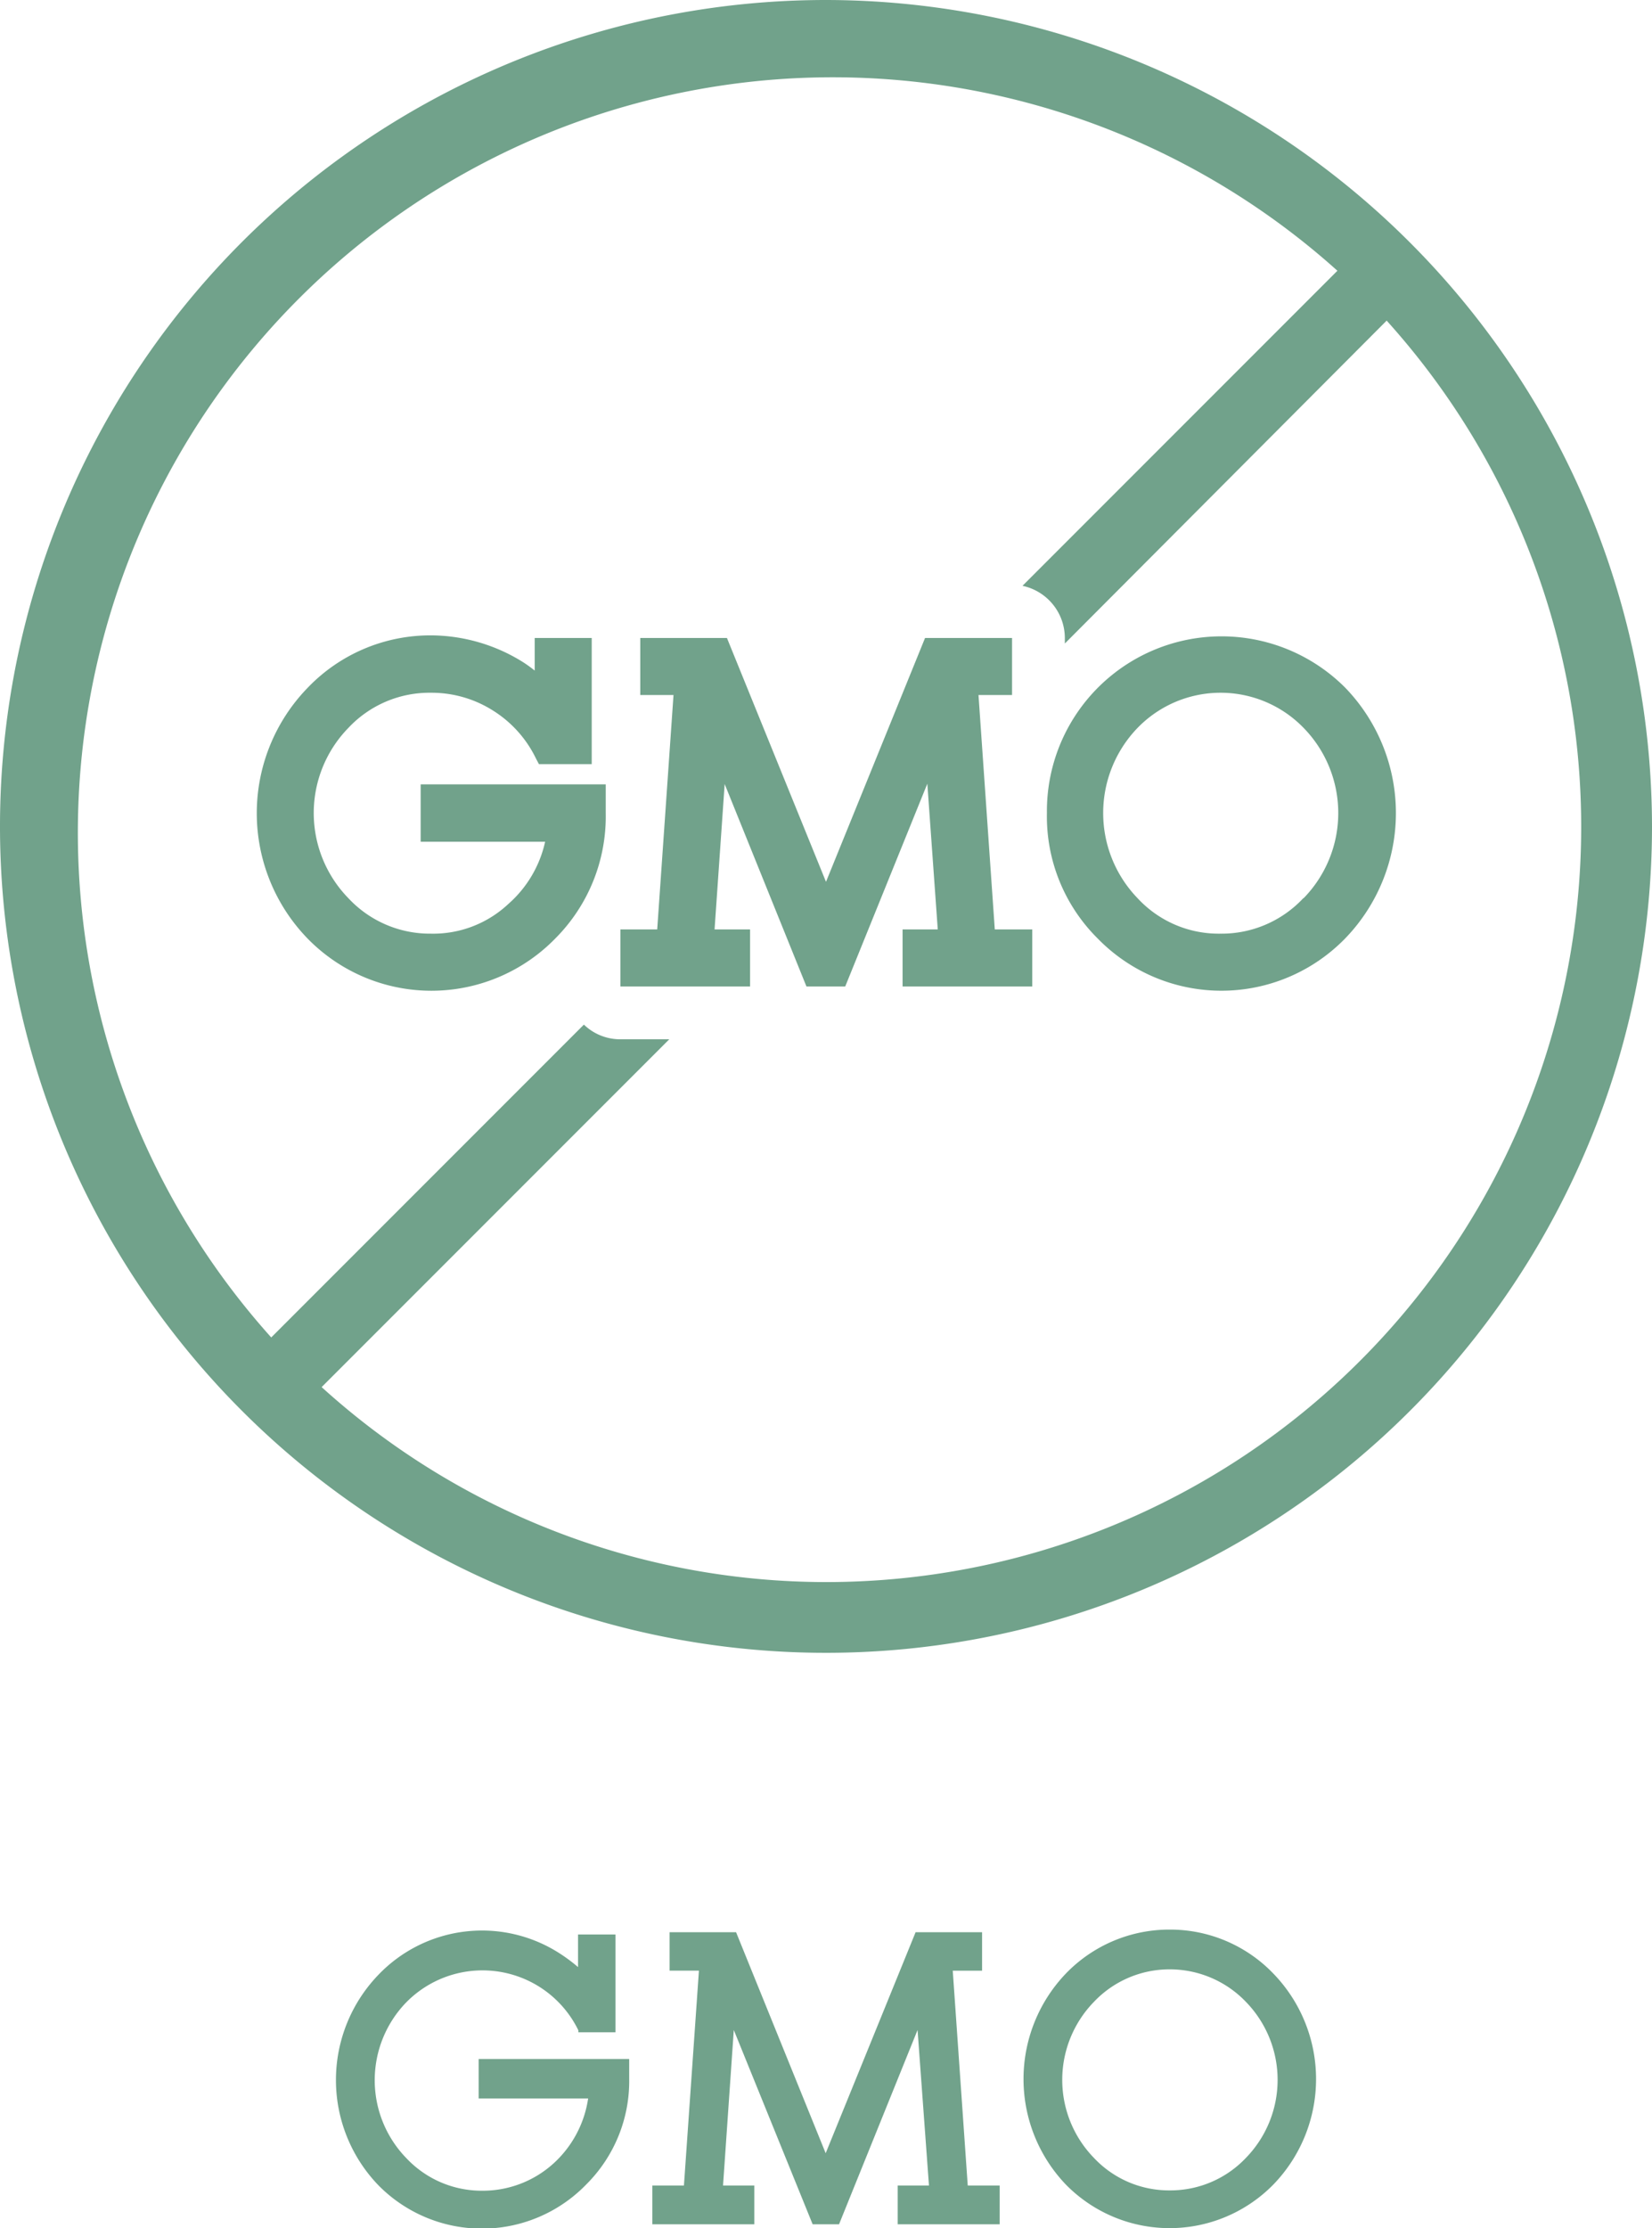
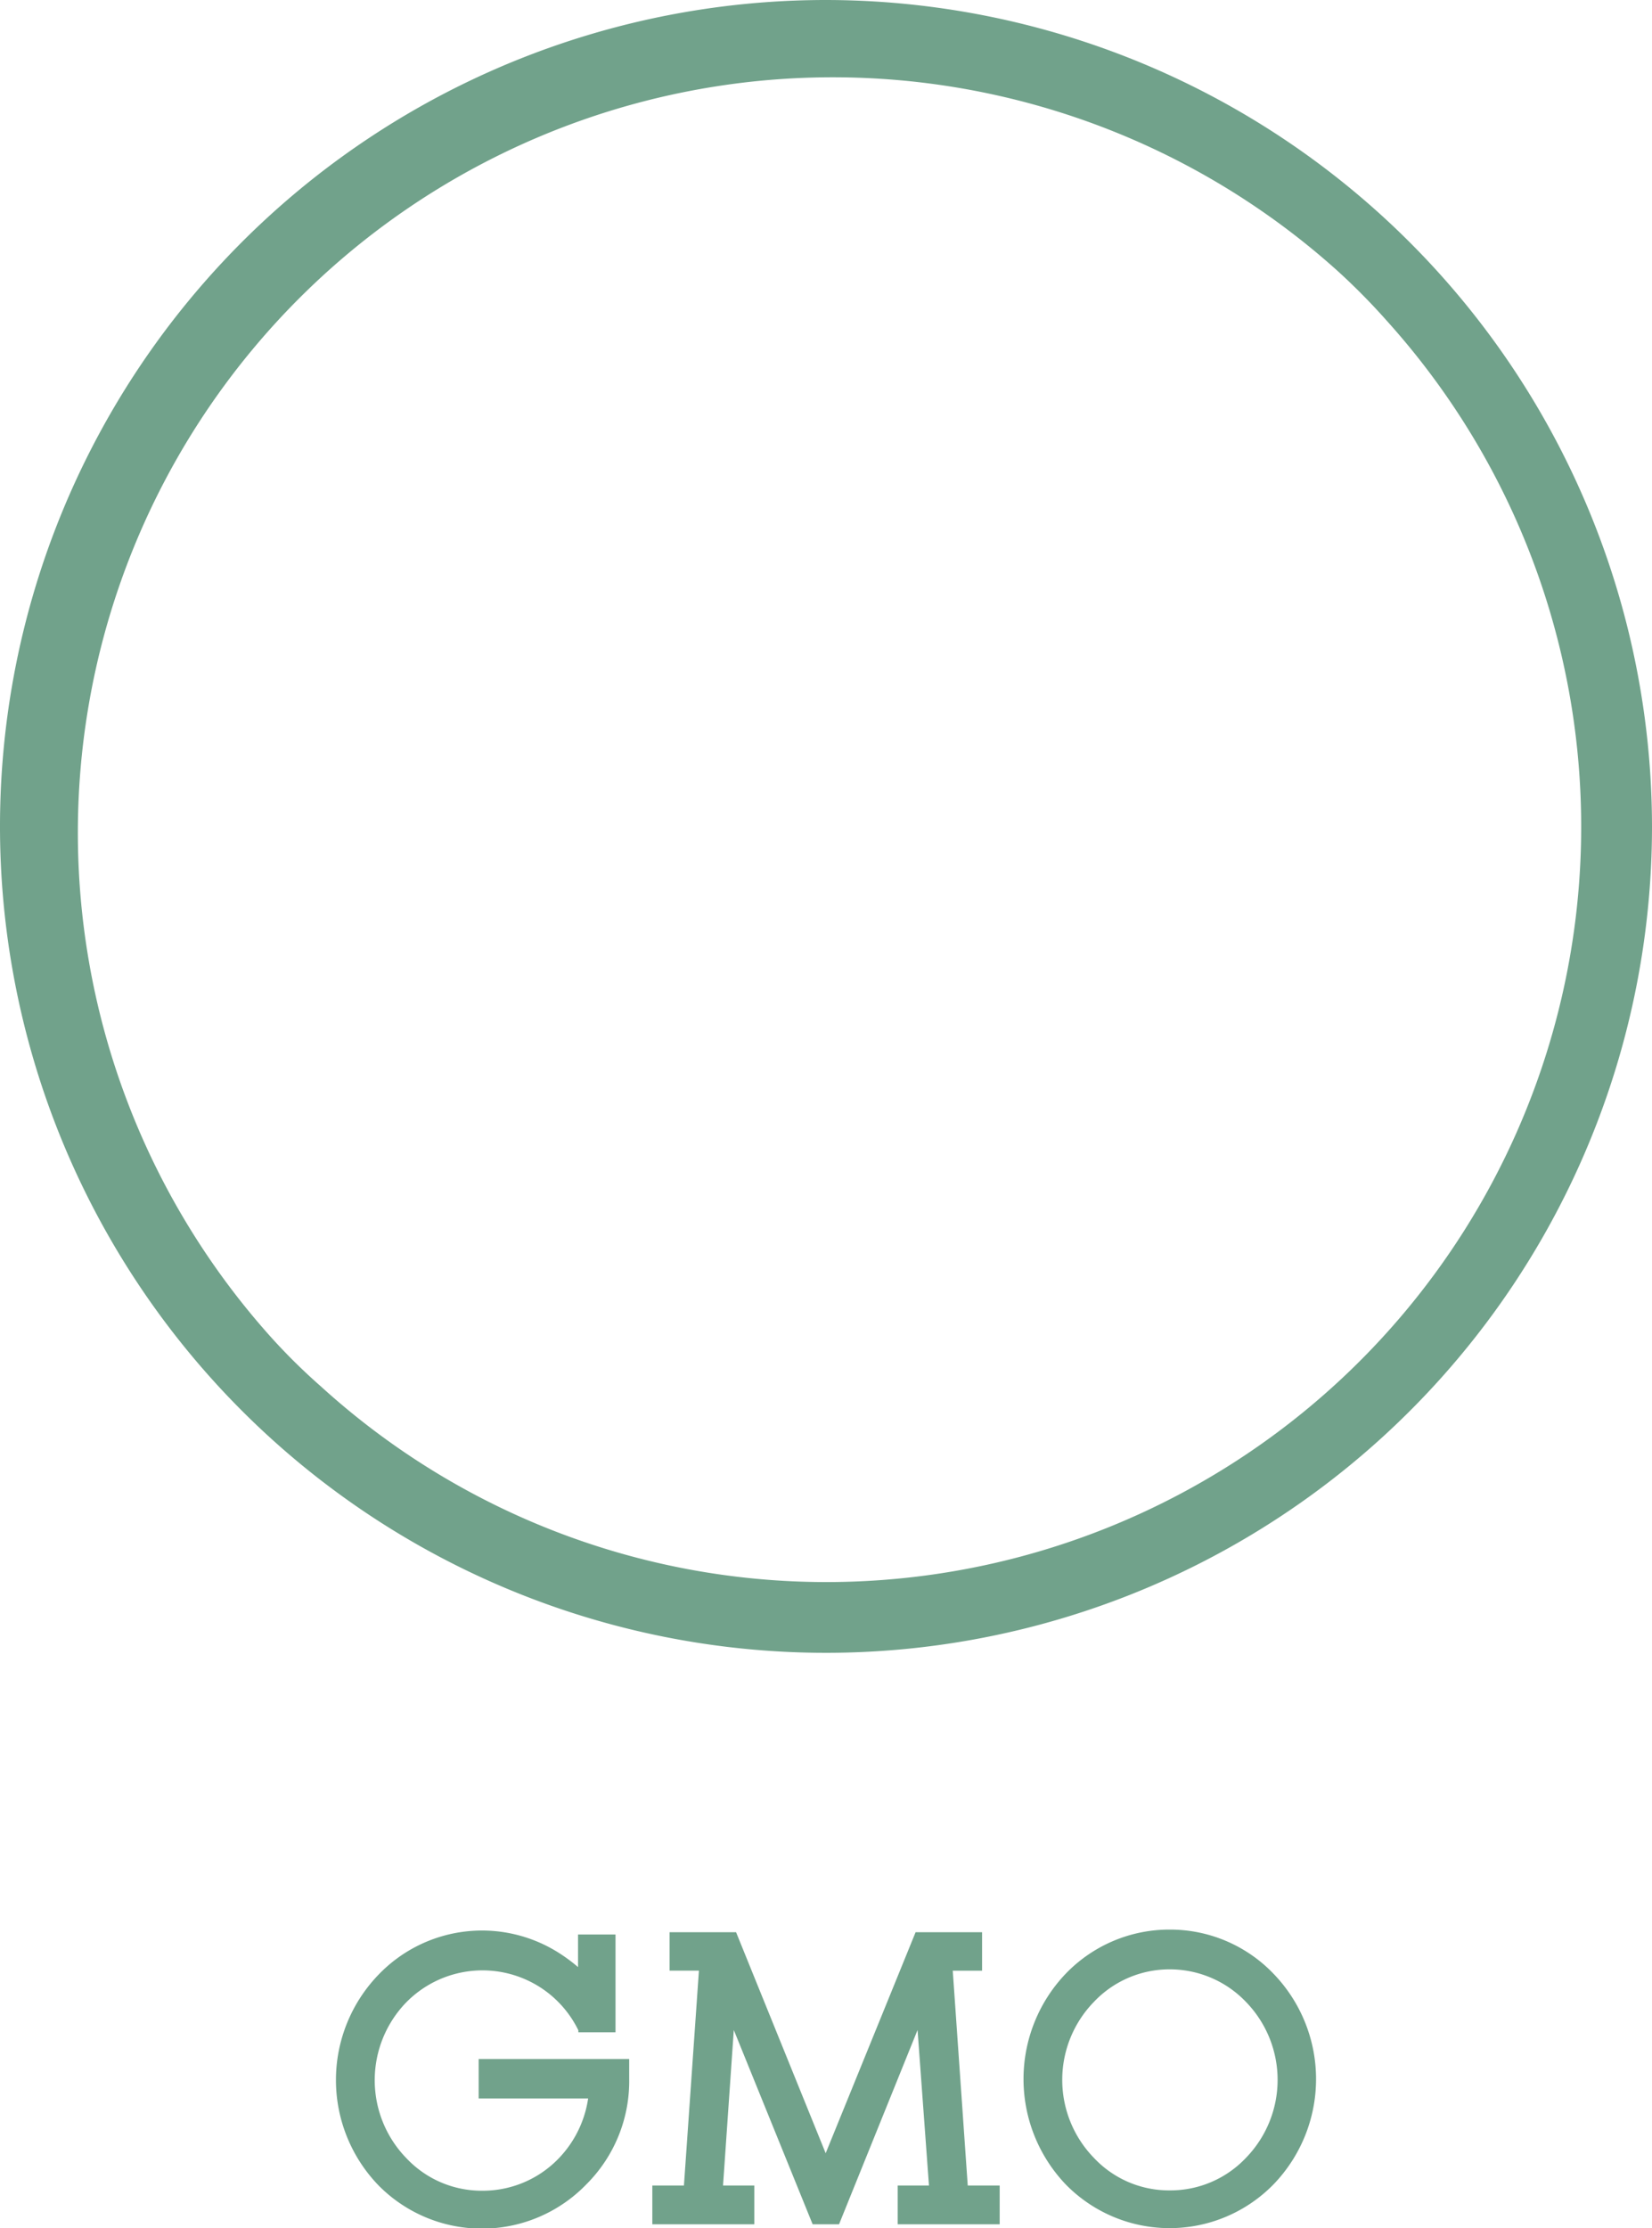
<svg xmlns="http://www.w3.org/2000/svg" viewBox="0 0 50.7 68.35">
  <defs>
    <style>.cls-1{fill:#71a28b}</style>
  </defs>
  <g id="レイヤー_2" data-name="レイヤー 2">
    <g id="design">
      <path class="cls-1" d="M14.69 64.37h3.36a3.35 3.35 0 01-1.07 2 3.23 3.23 0 01-2.18.83 3.17 3.17 0 01-2.33-1 3.43 3.43 0 010-4.78 3.28 3.28 0 014.06-.49 3.27 3.27 0 011.22 1.35v.06h1.14v-3h-1.15v1a5.08 5.08 0 00-.58-.43 4.4 4.4 0 00-5.54.66 4.65 4.65 0 000 6.47A4.46 4.46 0 0018 67a4.47 4.47 0 001.31-3.24v-.6h-4.62zm14.55-3.92h.9v-1.18H28.1l-2.76 6.78-2.75-6.78h-2.04v1.18h.9l-.46 6.59h-.97v1.19h3.13v-1.19h-.96l.33-4.77 2.42 5.96h.81l2.41-5.96.35 4.77h-.96v1.19h3.13v-1.19h-.98l-.46-6.59zm6.66-1.26a4.41 4.41 0 00-3.19 1.35 4.68 4.68 0 000 6.47 4.46 4.46 0 006.37 0 4.65 4.65 0 000-6.47 4.39 4.39 0 00-3.18-1.35zm2.34 7a3.19 3.19 0 01-2.34 1 3.16 3.16 0 01-2.33-1 3.43 3.43 0 010-4.78 3.19 3.19 0 012.33-1 3.23 3.23 0 012.34 1 3.43 3.43 0 010 4.78zM25.35 0A25.35 25.35 0 1050.7 25.35 25.38 25.38 0 0025.35 0zm0 48.53a23.06 23.06 0 01-15.5-6 18.41 18.41 0 01-1.54-1.52 23.17 23.17 0 0132.74-32.7 20.09 20.09 0 011.52 1.54 23.17 23.17 0 01-17.22 38.68z" />
-       <path class="cls-1" d="M20.54 31.88L9.27 43.15l-1.54-1.53 10.19-10.19a1.6 1.6 0 001.12.45zM43 9.39L32.68 19.74v-.17a1.64 1.64 0 00-1.3-1.6L41.5 7.85zM12.91 25.82h3.82a3.56 3.56 0 01-1.13 1.91 3.37 3.37 0 01-2.37.91 3.42 3.42 0 01-2.54-1.09 3.74 3.74 0 010-5.22 3.41 3.41 0 012.54-1.08 3.52 3.52 0 011.89.54 3.56 3.56 0 011.33 1.48l.09.17h1.62v-3.87h-1.75v1a4.06 4.06 0 00-.36-.26 5.36 5.36 0 00-2.82-.82 5.21 5.21 0 00-3.79 1.61 5.52 5.52 0 000 7.69 5.31 5.31 0 007.6 0 5.3 5.3 0 001.55-3.85v-.88h-5.68zm17.12-4.5h1.03v-1.75h-2.67l-3.04 7.48-3.04-7.48h-2.66v1.75h1.02l-.5 7.19h-1.13v1.75h3.98v-1.75h-1.09l.31-4.46 2.51 6.21h1.19l2.52-6.22.32 4.47H27.7v1.75h3.98v-1.75h-1.15l-.5-7.19zm11.25-.23a5.36 5.36 0 00-9.15 3.85 5.27 5.27 0 001.56 3.85 5.3 5.3 0 007.59 0 5.53 5.53 0 000-7.7zM40 27.55a3.43 3.43 0 01-2.55 1.09 3.39 3.39 0 01-2.54-1.09 3.76 3.76 0 010-5.22 3.55 3.55 0 015.1 0 3.74 3.74 0 010 5.22z" />
    </g>
  </g>
</svg>